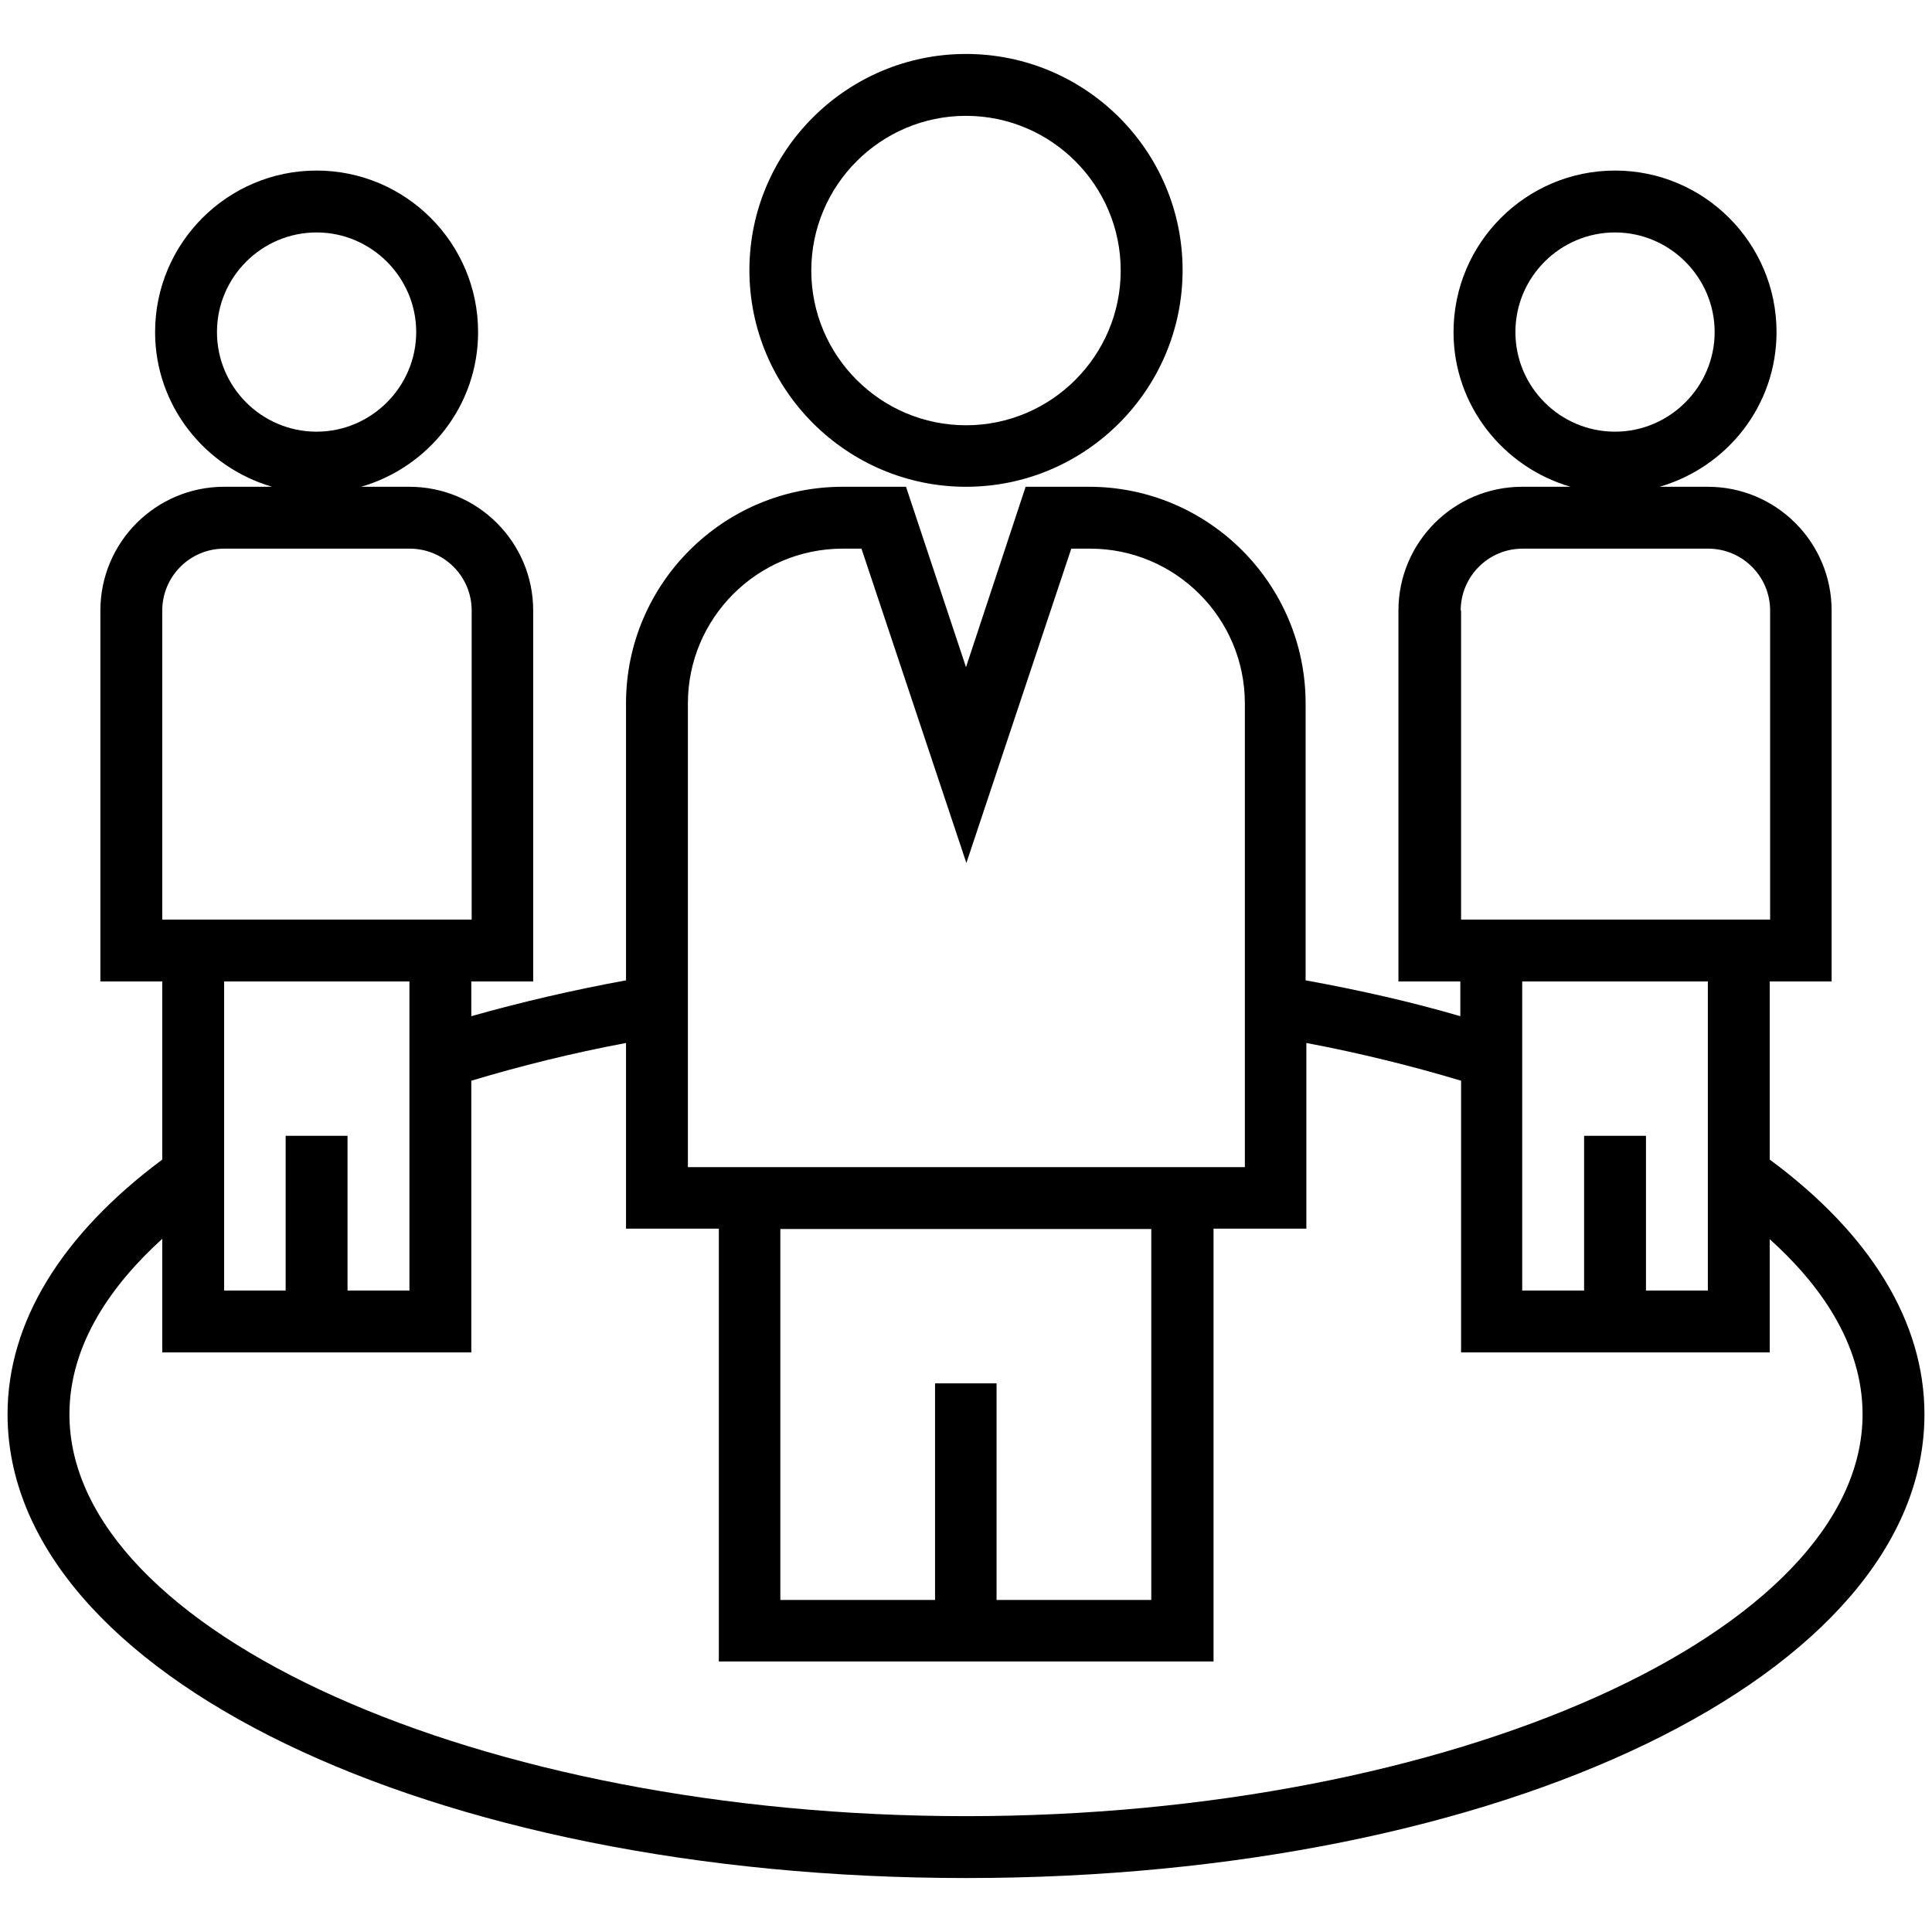
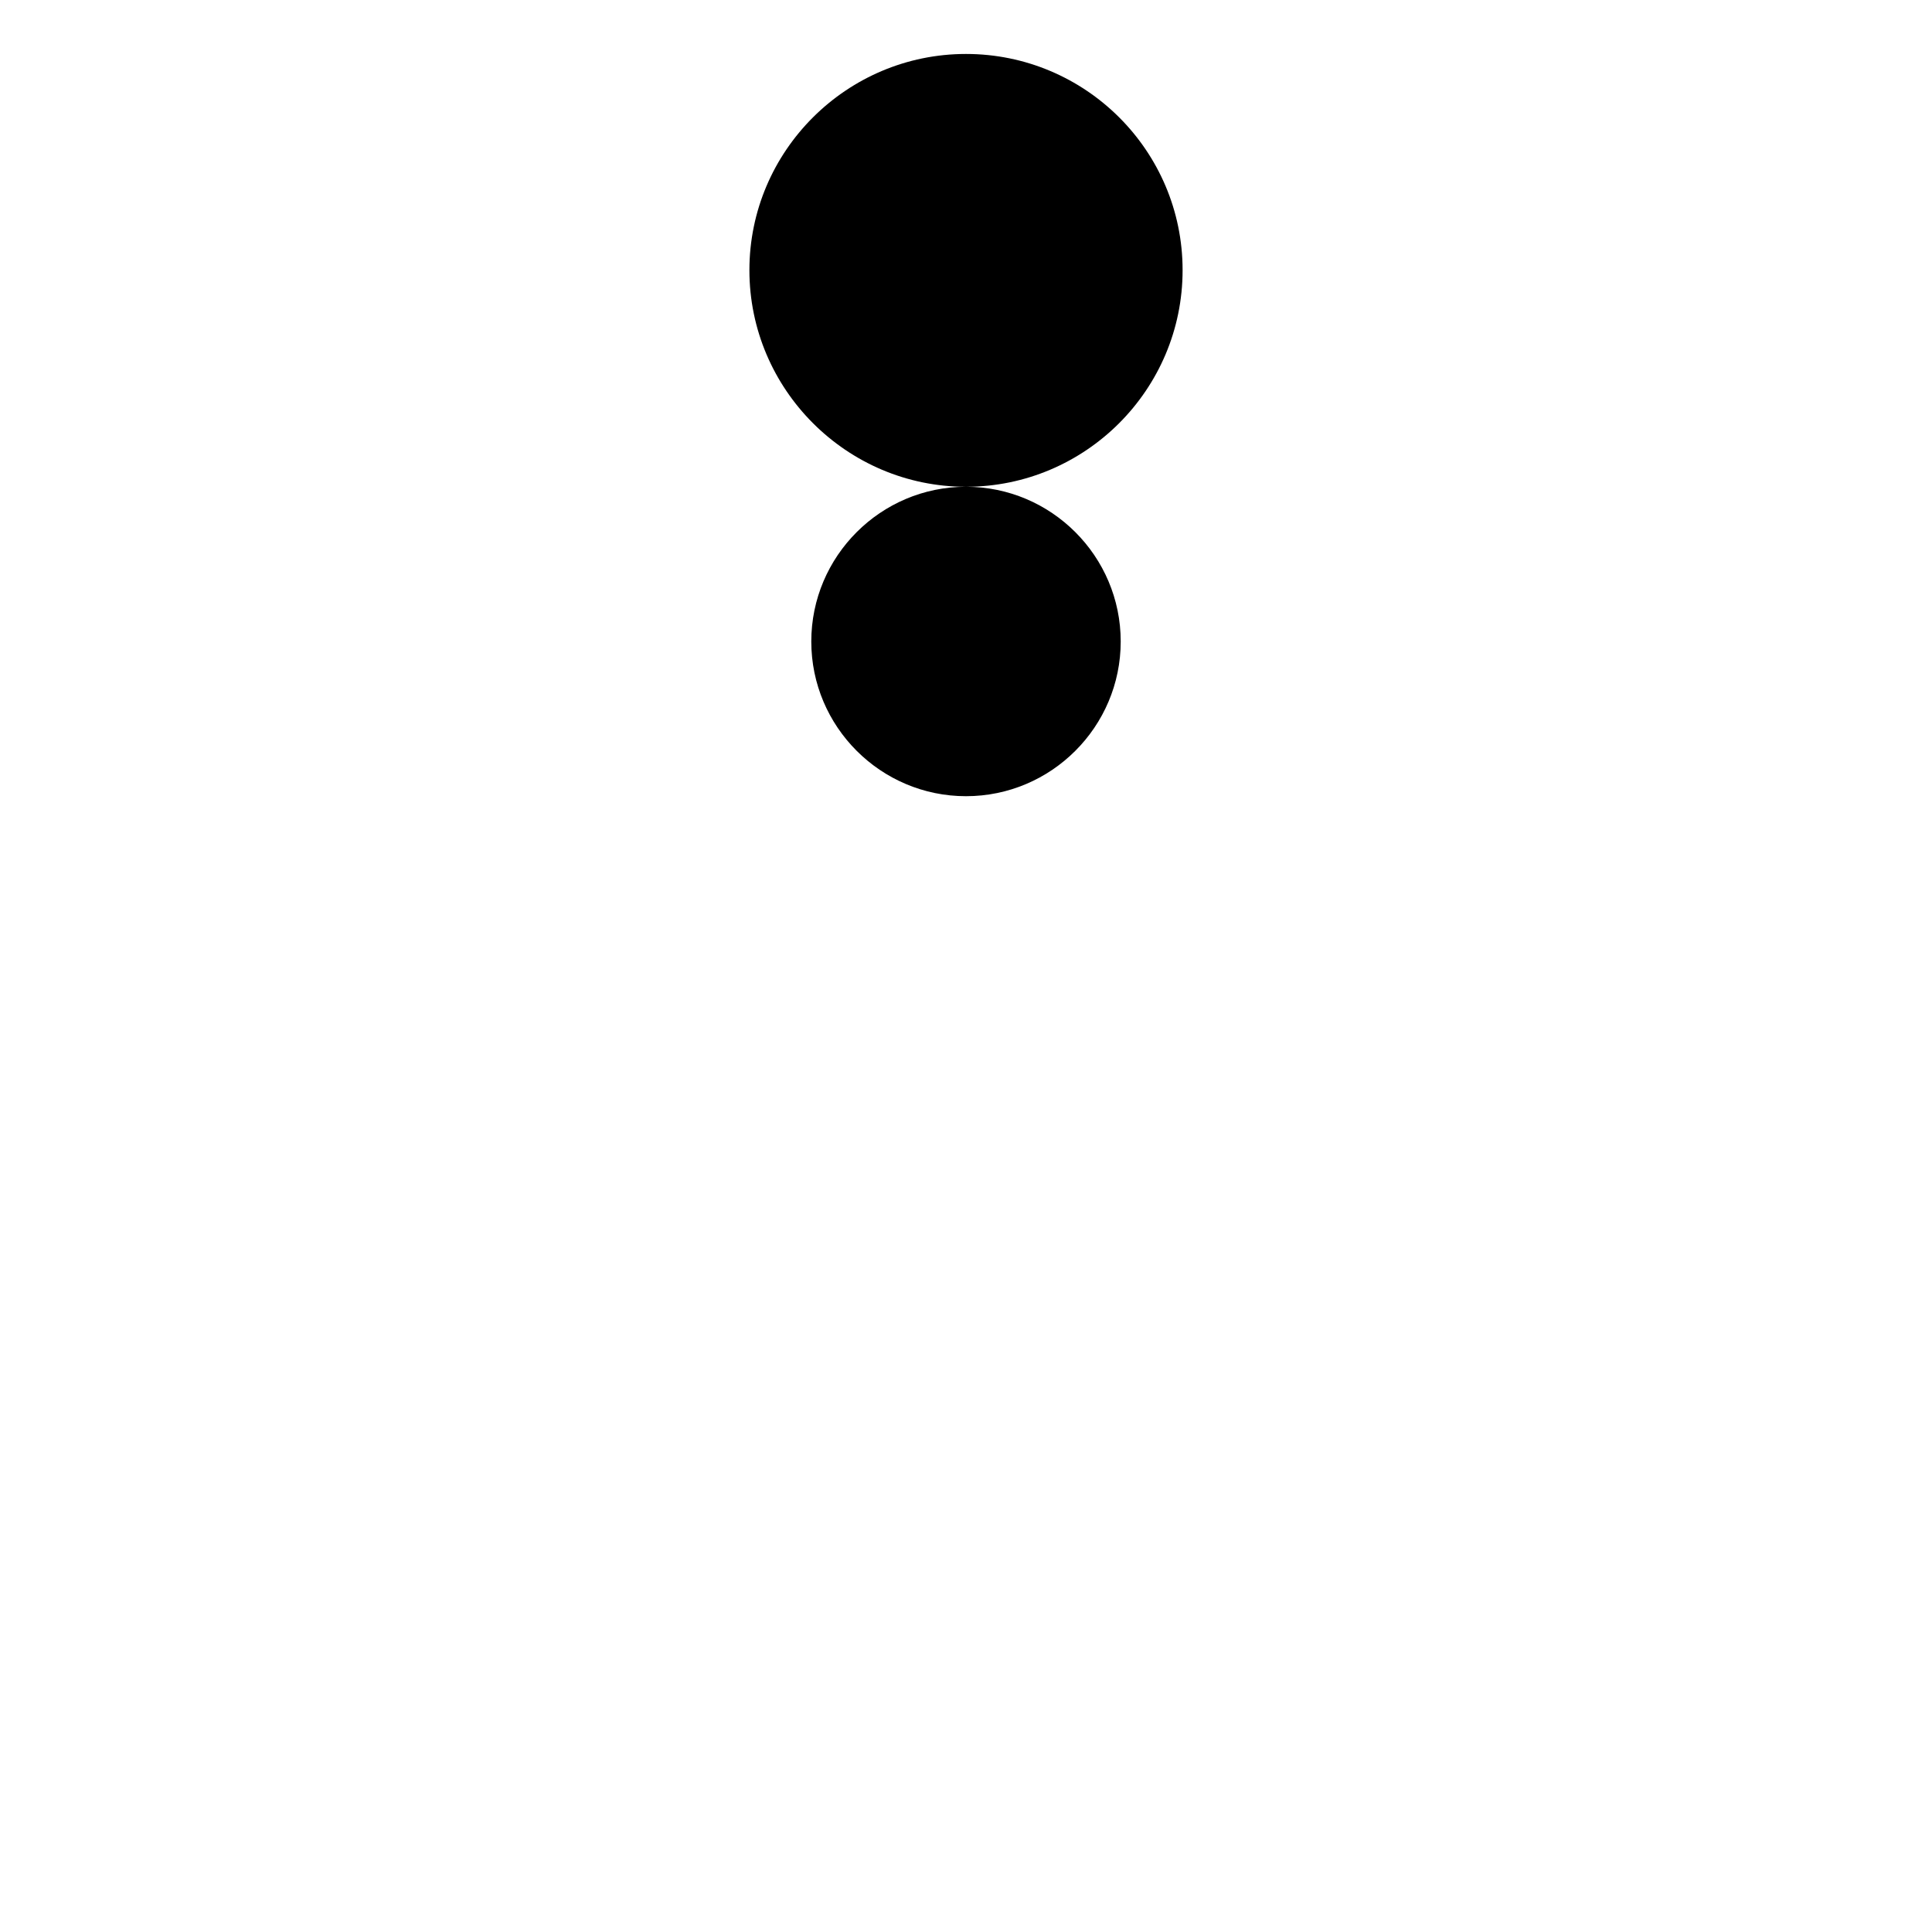
<svg xmlns="http://www.w3.org/2000/svg" id="Layer_1" height="512" viewBox="0 0 512 512" width="512">
  <g>
-     <path d="m469 307.3v-47.2h16.4v-98.3c0-18.1-14.7-32.8-32.8-32.8h-12.8c17.9-5.2 31-21.5 31-41 0-23.6-19.2-42.8-42.8-42.8s-42.8 19.2-42.8 42.8c0 19.5 13.2 35.8 31 41h-12.8c-18.1 0-32.8 14.7-32.8 32.8v98.3h16.4v9.2c-13-3.8-26.7-6.9-41-9.5v-73.4c0-31.6-25.7-57.4-57.4-57.4h-16.8l-15.8 47.8-15.9-47.8h-16.8c-31.6 0-57.4 25.7-57.4 57.4v73.4c-14.2 2.6-27.9 5.8-41 9.5v-9.2h16.4v-98.3c0-18.1-14.7-32.8-32.8-32.8h-12.8c17.9-5.2 31-21.5 31-41 0-23.6-19.2-42.8-42.8-42.8s-42.8 19.2-42.8 42.8c0 19.5 13.2 35.8 31 41h-12.7c-18.1 0-32.8 14.7-32.8 32.8v98.3h16.4v47.2c-26.7 19.9-41 43.1-41 67.5 0 68.9 111.6 122.9 254 122.9s254-54 254-122.9c0-24.4-14.2-47.7-41-67.5zm-67.4-219.3c0-14.6 11.9-26.4 26.4-26.4s26.4 11.9 26.4 26.4-11.9 26.4-26.4 26.4-26.4-11.8-26.4-26.4zm-344.1 0c0-14.6 11.9-26.4 26.4-26.4s26.4 11.9 26.4 26.4-11.9 26.4-26.4 26.4-26.4-11.8-26.4-26.4zm329.6 73.8c0-9 7.3-16.4 16.4-16.4h49.2c9 0 16.4 7.3 16.4 16.4v81.9h-81.9v-81.9zm65.5 98.3v81.9h-16.4v-41h-16.4v41h-16.4v-81.9zm-270.3-73.7c0-22.6 18.4-41 41-41h5l27.8 83.3 27.8-83.3h5c22.6 0 41 18.4 41 41v122.9h-8.2-131.2-8.2zm65.5 180.2v57.4h-41v-98.3h98.3v98.3h-41v-57.4zm-204.8-204.8c0-9 7.3-16.4 16.4-16.4h49.2c9 0 16.4 7.3 16.4 16.4v81.9h-82zm65.5 98.3v81.9h-16.4v-41h-16.4v41h-16.3v-81.9zm147.5 221.2c-128.8 0-237.6-48.8-237.6-106.5 0-18.9 11.6-34.7 24.6-46.5v30.1h81.9v-72c13-3.9 26.6-7.3 41-10v49.2h24.6v114.7h131.1v-114.7h24.6v-49.2c14.3 2.7 28 6.1 41 10v72h81.8v-30c12.9 11.6 24.6 27.4 24.6 46.4 0 57.7-108.8 106.5-237.6 106.5z" />
-     <path d="m256 129c31.6 0 57.4-25.7 57.4-57.4s-25.8-57.3-57.4-57.3-57.4 25.7-57.4 57.3 25.8 57.4 57.4 57.4zm0-98.3c22.6 0 41 18.4 41 41s-18.4 41-41 41-41-18.4-41-41 18.4-41 41-41z" />
+     <path d="m256 129c31.6 0 57.4-25.7 57.4-57.4s-25.8-57.3-57.4-57.3-57.4 25.7-57.4 57.3 25.8 57.4 57.4 57.4zc22.6 0 41 18.4 41 41s-18.4 41-41 41-41-18.4-41-41 18.4-41 41-41z" />
  </g>
</svg>